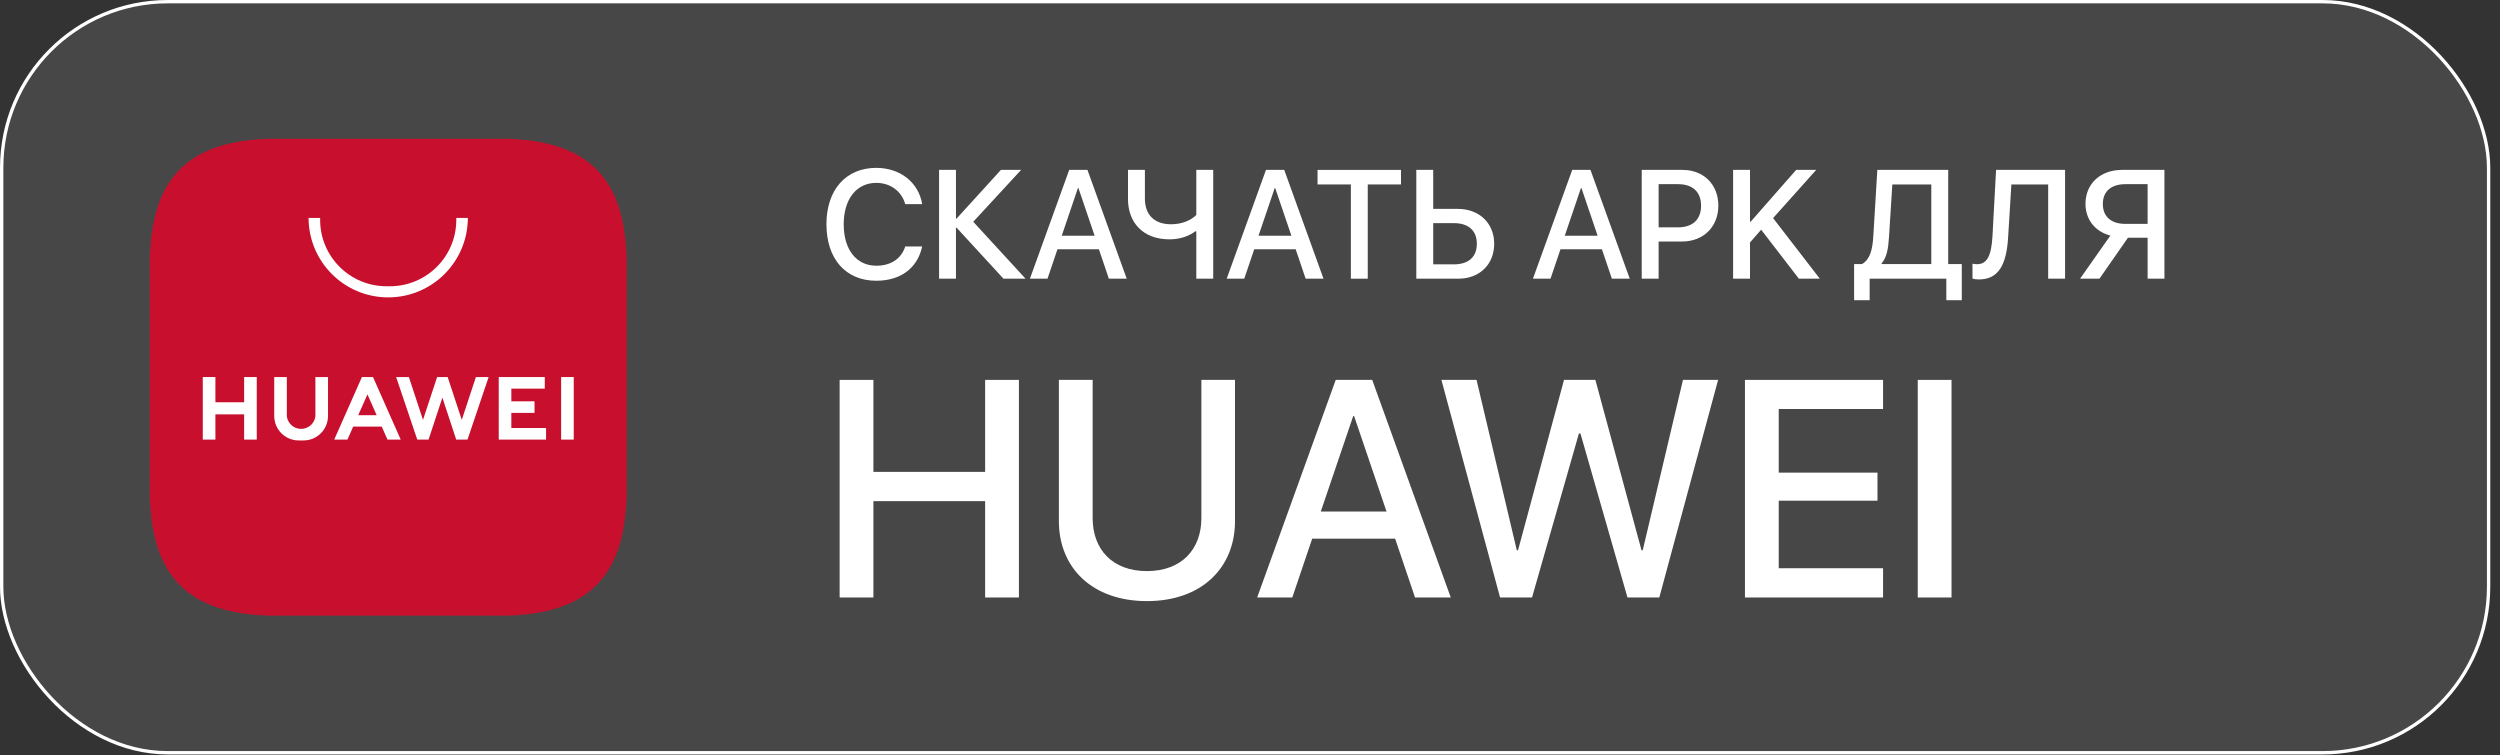
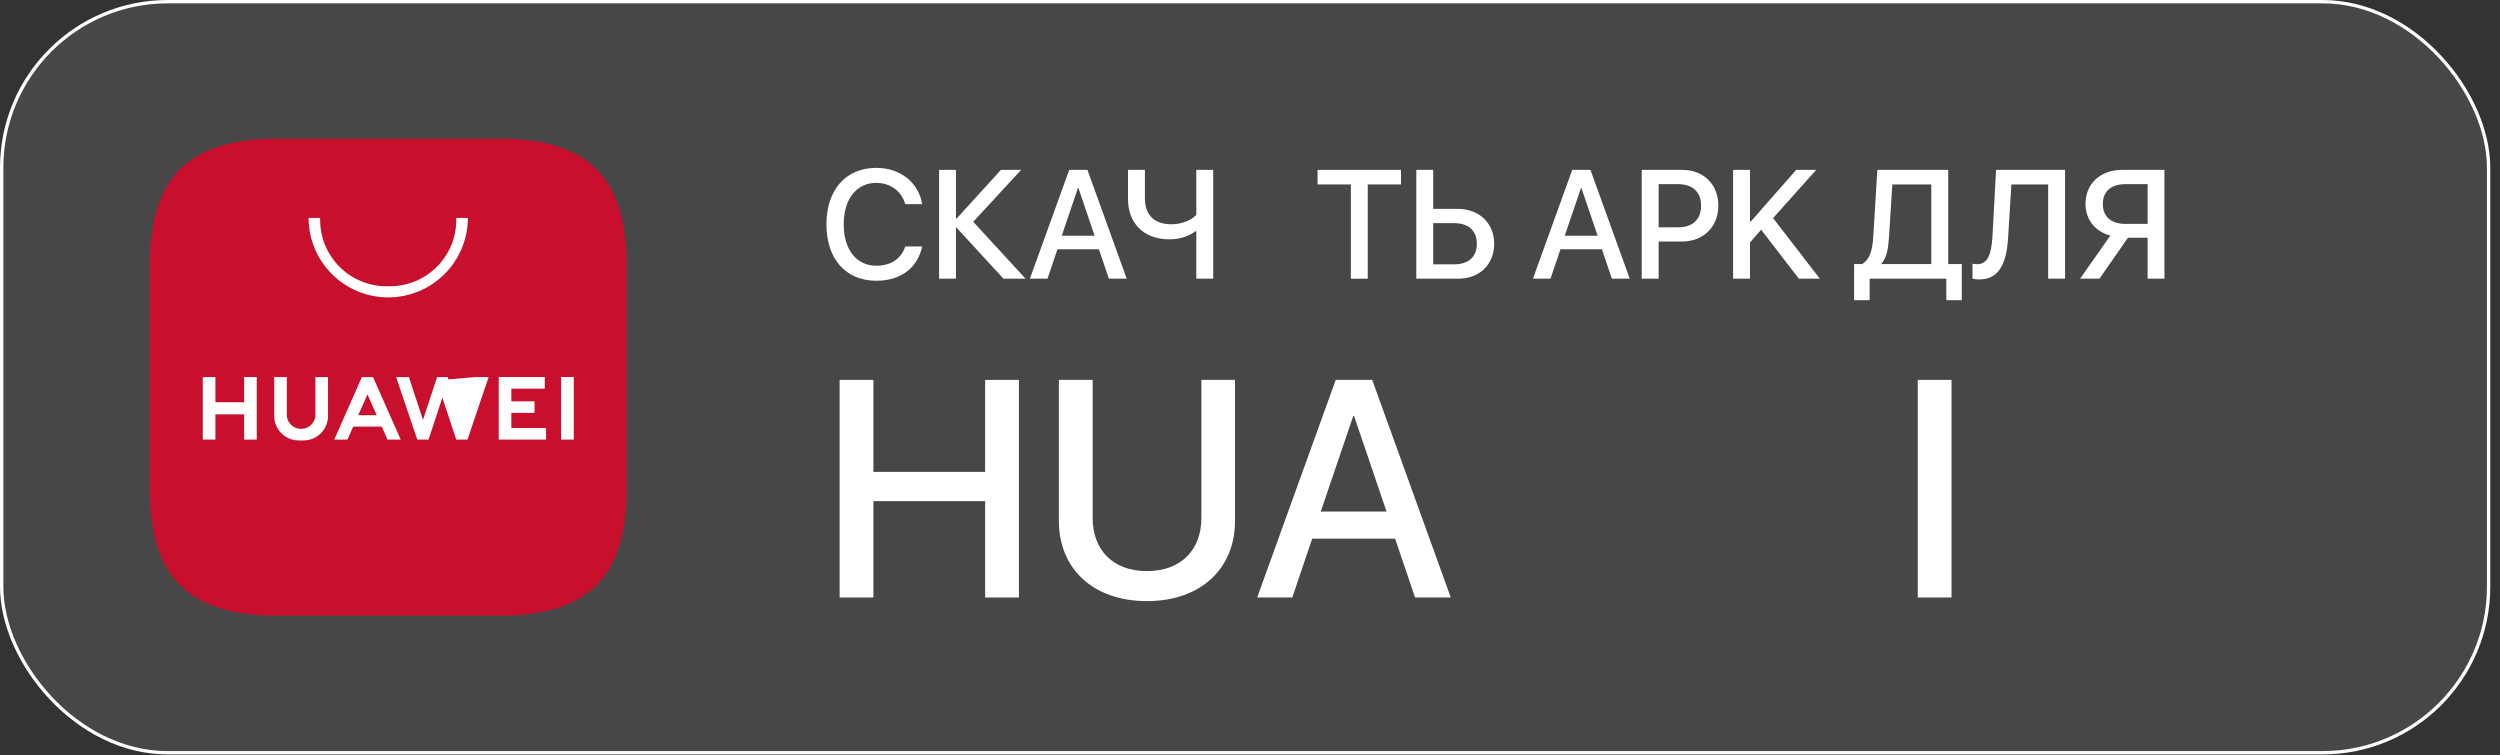
<svg xmlns="http://www.w3.org/2000/svg" width="149" height="45" viewBox="0 0 149 45" fill="none">
  <rect x="0" y="0" width="149" height="45" fill="#333333" stroke="none" />
  <rect x="0.1" y="0.1" width="148.221" height="44.765" rx="9.9" fill="white" fill-opacity="0.1" />
  <rect x="0.1" y="0.1" width="148.221" height="44.765" rx="9.9" stroke="white" stroke-width="0.2" />
  <path d="M30.252 8.271H16.021C10.574 8.436 9.07 11.278 8.926 15.367V29.598C9.07 33.686 10.574 36.528 16.021 36.693H30.252C35.7 36.528 37.203 33.686 37.347 29.598V15.367C37.203 11.278 35.7 8.436 30.252 8.271Z" fill="#C8102E" />
  <path d="M34.195 22.472H33.443V26.2H34.195V22.472Z" fill="white" />
  <path d="M30.476 25.51V24.608H31.858V23.919H30.476V23.162H32.469V22.472H29.725V26.2H32.545V25.51H30.476Z" fill="white" />
-   <path d="M28.364 22.472L27.522 25.025L26.726 22.61L26.68 22.472H26.053L26.007 22.61L25.21 25.025L24.369 22.472H23.609L24.869 26.2H25.542L25.57 26.115L26.366 23.699L27.163 26.115L27.19 26.2H27.863L29.123 22.472H28.364Z" fill="white" />
+   <path d="M28.364 22.472L26.726 22.61L26.68 22.472H26.053L26.007 22.61L25.21 25.025L24.369 22.472H23.609L24.869 26.2H25.542L25.57 26.115L26.366 23.699L27.163 26.115L27.19 26.2H27.863L29.123 22.472H28.364Z" fill="white" />
  <path d="M23.54 25.427L22.295 22.615L22.232 22.472H21.57L21.507 22.615L19.92 26.2H20.708L21.05 25.427H22.752L23.094 26.2H23.882L23.541 25.427H23.54ZM21.35 24.747L21.9 23.505L22.45 24.747H21.35Z" fill="white" />
  <path d="M18.798 22.472V24.816C18.742 25.237 18.383 25.562 17.947 25.562C17.511 25.562 17.151 25.237 17.095 24.816V22.472H16.344V24.793C16.344 25.342 16.647 25.82 17.095 26.069C17.196 26.124 17.304 26.169 17.417 26.2C17.539 26.233 17.669 26.251 17.802 26.251H18.091C18.225 26.251 18.354 26.234 18.477 26.2C18.59 26.169 18.698 26.124 18.798 26.069C19.247 25.82 19.55 25.342 19.55 24.793V22.472H18.798Z" fill="white" />
  <path d="M14.55 22.472V23.975H12.838V22.472H12.086V26.2H12.838V24.696H14.55V26.2H15.302V22.472H14.55Z" fill="white" />
  <path d="M27.195 12.987V13.104C27.195 15.289 25.424 17.061 23.238 17.061H23.037C20.851 17.061 19.08 15.289 19.08 13.104V12.987H18.391C18.396 15.605 20.519 17.724 23.138 17.724C25.756 17.724 27.88 15.605 27.884 12.987H27.195Z" fill="white" />
  <path d="M52.226 16.732C50.406 16.732 49.256 15.433 49.256 13.366C49.256 11.312 50.415 10.005 52.226 10.005C53.655 10.005 54.747 10.872 54.962 12.166H53.951C53.74 11.398 53.066 10.899 52.226 10.899C51.049 10.899 50.285 11.865 50.285 13.366C50.285 14.88 51.04 15.837 52.23 15.837C53.098 15.837 53.722 15.415 53.951 14.691H54.962C54.684 15.977 53.682 16.732 52.226 16.732Z" fill="white" />
  <path d="M58.005 13.218L61.123 16.61H59.806L57.011 13.568H56.975V16.61H55.969V10.126H56.975V13.029H57.011L59.654 10.126H60.858L58.005 13.218Z" fill="white" />
  <path d="M66.088 16.61L65.495 14.858H63.024L62.431 16.61H61.383L63.725 10.126H64.812L67.153 16.61H66.088ZM64.246 11.205L63.28 14.049H65.239L64.273 11.205H64.246Z" fill="white" />
  <path d="M72.307 16.61H71.3V13.788H71.237C70.936 14.022 70.402 14.265 69.705 14.265C68.083 14.265 67.229 13.222 67.229 11.874V10.126H68.236V11.838C68.236 12.786 68.784 13.366 69.795 13.366C70.501 13.366 71.017 13.096 71.3 12.813V10.126H72.307V16.61Z" fill="white" />
-   <path d="M77.816 16.61L77.223 14.858H74.751L74.158 16.61H73.111L75.452 10.126H76.54L78.881 16.61H77.816ZM75.974 11.205L75.007 14.049H76.967L76.001 11.205H75.974Z" fill="white" />
  <path d="M81.518 16.61H80.512V10.993H78.526V10.126H83.5V10.993H81.518V16.61Z" fill="white" />
  <path d="M84.412 16.61V10.126H85.419V12.449H86.883C88.16 12.449 89.054 13.299 89.054 14.53C89.054 15.761 88.178 16.61 86.915 16.61H84.412ZM85.419 15.756H86.65C87.522 15.756 88.02 15.316 88.02 14.53C88.02 13.739 87.517 13.299 86.65 13.299H85.419V15.756Z" fill="white" />
  <path d="M96.068 16.61L95.475 14.858H93.004L92.41 16.61H91.363L93.704 10.126H94.792L97.133 16.61H96.068ZM94.226 11.205L93.26 14.049H95.219L94.253 11.205H94.226Z" fill="white" />
  <path d="M97.847 10.126H100.278C101.536 10.126 102.413 10.993 102.413 12.256C102.413 13.523 101.518 14.395 100.247 14.395H98.854V16.61H97.847V10.126ZM98.854 10.976V13.55H100.009C100.885 13.55 101.384 13.078 101.384 12.261C101.384 11.443 100.885 10.976 100.013 10.976H98.854Z" fill="white" />
  <path d="M104.3 16.61H103.293V10.126H104.3V13.213H104.34L107.05 10.126H108.245L105.675 12.998L108.461 16.61H107.212L104.965 13.69L104.3 14.449V16.61Z" fill="white" />
  <path d="M112.586 14.103C112.541 14.84 112.451 15.338 112.141 15.703V15.738H115.106V10.993H112.783L112.586 14.103ZM111.431 16.61V17.891H110.505V15.738H110.977C111.44 15.469 111.602 14.916 111.651 14.058L111.889 10.126H116.113V15.738H116.922V17.891H116.001V16.61H111.431Z" fill="white" />
  <path d="M123.078 16.61H122.071V10.993H119.878L119.685 14.134C119.586 15.842 119.074 16.655 117.937 16.655C117.785 16.655 117.645 16.633 117.56 16.606V15.716C117.614 15.729 117.735 15.747 117.825 15.747C118.436 15.747 118.683 15.235 118.751 14.085L118.966 10.126H123.078V16.61Z" fill="white" />
  <path d="M127.998 13.344V10.976H126.677C125.823 10.976 125.329 11.407 125.329 12.157C125.329 12.912 125.823 13.344 126.677 13.344H127.998ZM126.825 14.17L125.127 16.61H123.972L125.778 14.04C124.889 13.811 124.295 13.101 124.295 12.153C124.295 10.953 125.176 10.126 126.475 10.126H129V16.61H127.998V14.17H126.825Z" fill="white" />
  <path d="M60.727 35.61H58.714V29.868H52.055V35.61H50.042V22.642H52.055V28.124H58.714V22.642H60.727V35.61Z" fill="white" />
  <path d="M65.122 22.642V30.883C65.122 32.734 66.29 34.038 68.357 34.038C70.424 34.038 71.602 32.734 71.602 30.883V22.642H73.606V31.054C73.606 33.849 71.611 35.826 68.357 35.826C65.104 35.826 63.109 33.849 63.109 31.054V22.642H65.122Z" fill="white" />
  <path d="M84.336 35.61L83.15 32.105H78.207L77.02 35.61H74.927L79.609 22.642H81.784L86.466 35.61H84.336ZM80.651 24.799L78.719 30.488H82.637L80.705 24.799H80.651Z" fill="white" />
-   <path d="M94.104 25.833L91.309 35.61H89.404L85.908 22.642H88.002L90.402 32.797H90.474L93.215 22.642H95.084L97.834 32.797H97.906L100.305 22.642H102.399L98.894 35.61H96.998L94.194 25.833H94.104Z" fill="white" />
-   <path d="M112.231 33.867V35.61H103.999V22.642H112.231V24.377H106.012V28.169H111.898V29.841H106.012V33.867H112.231Z" fill="white" />
  <path d="M116.311 35.61H114.298V22.642H116.311V35.61Z" fill="white" />
</svg>